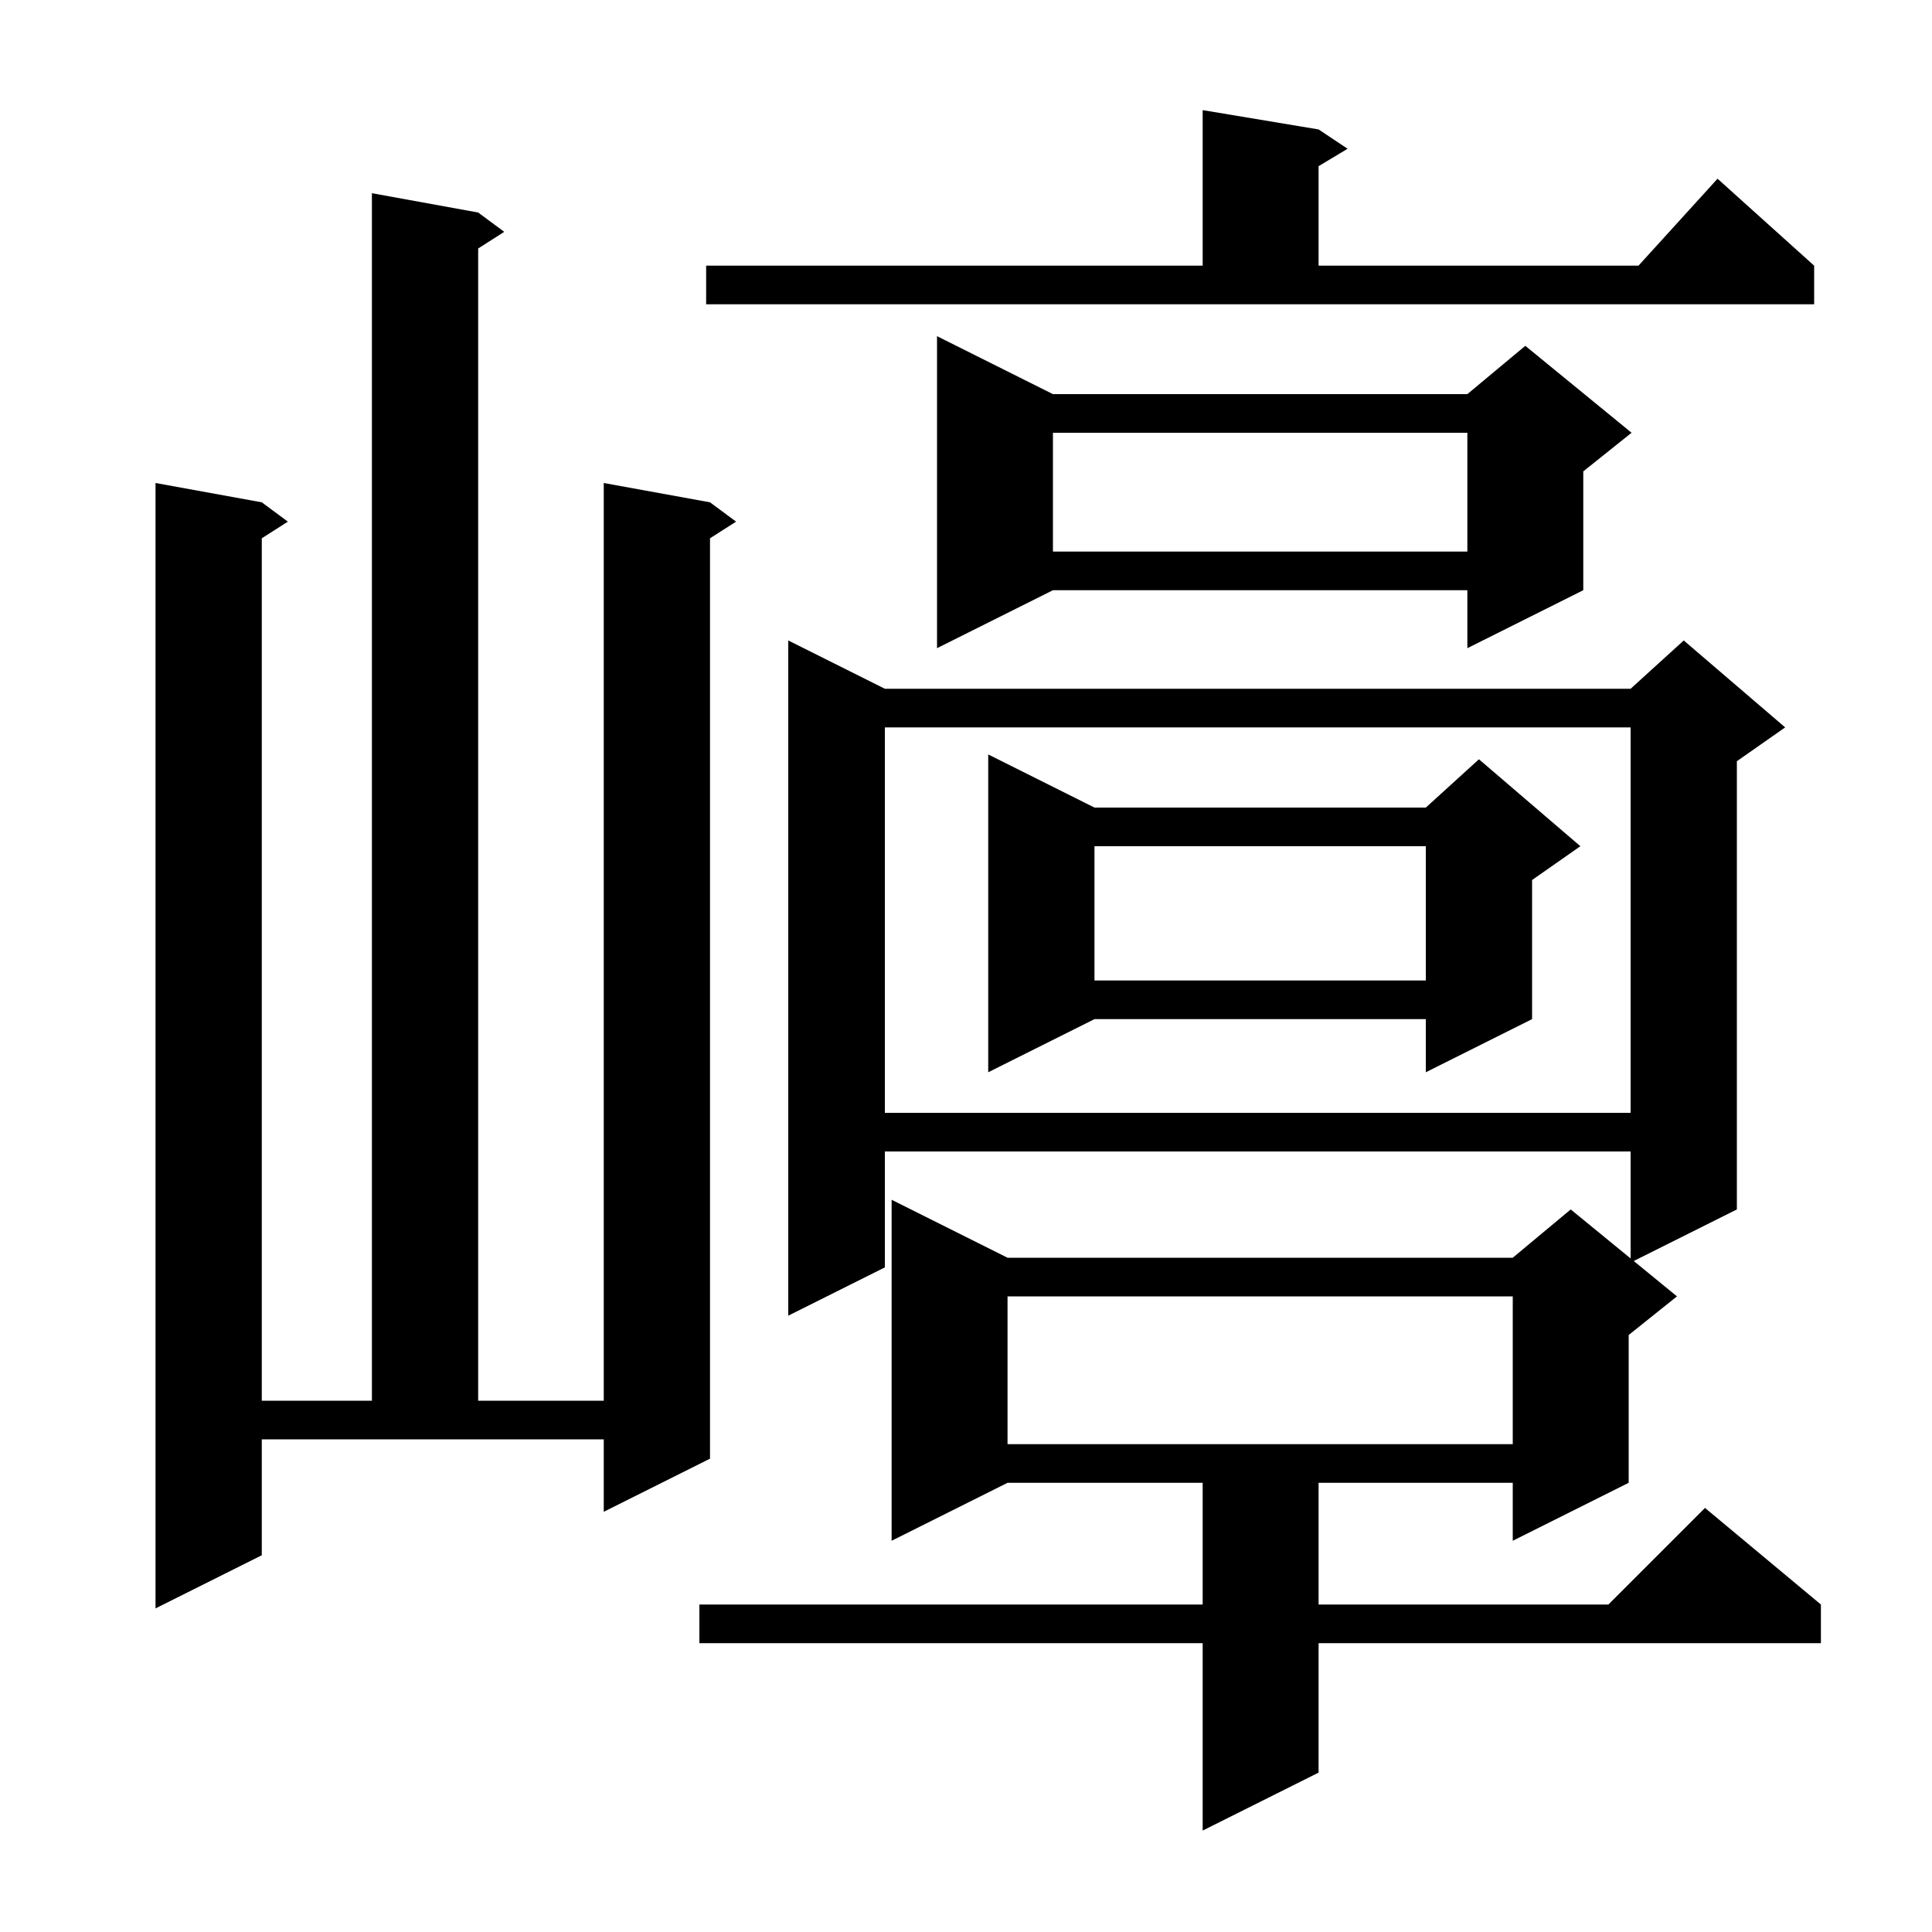
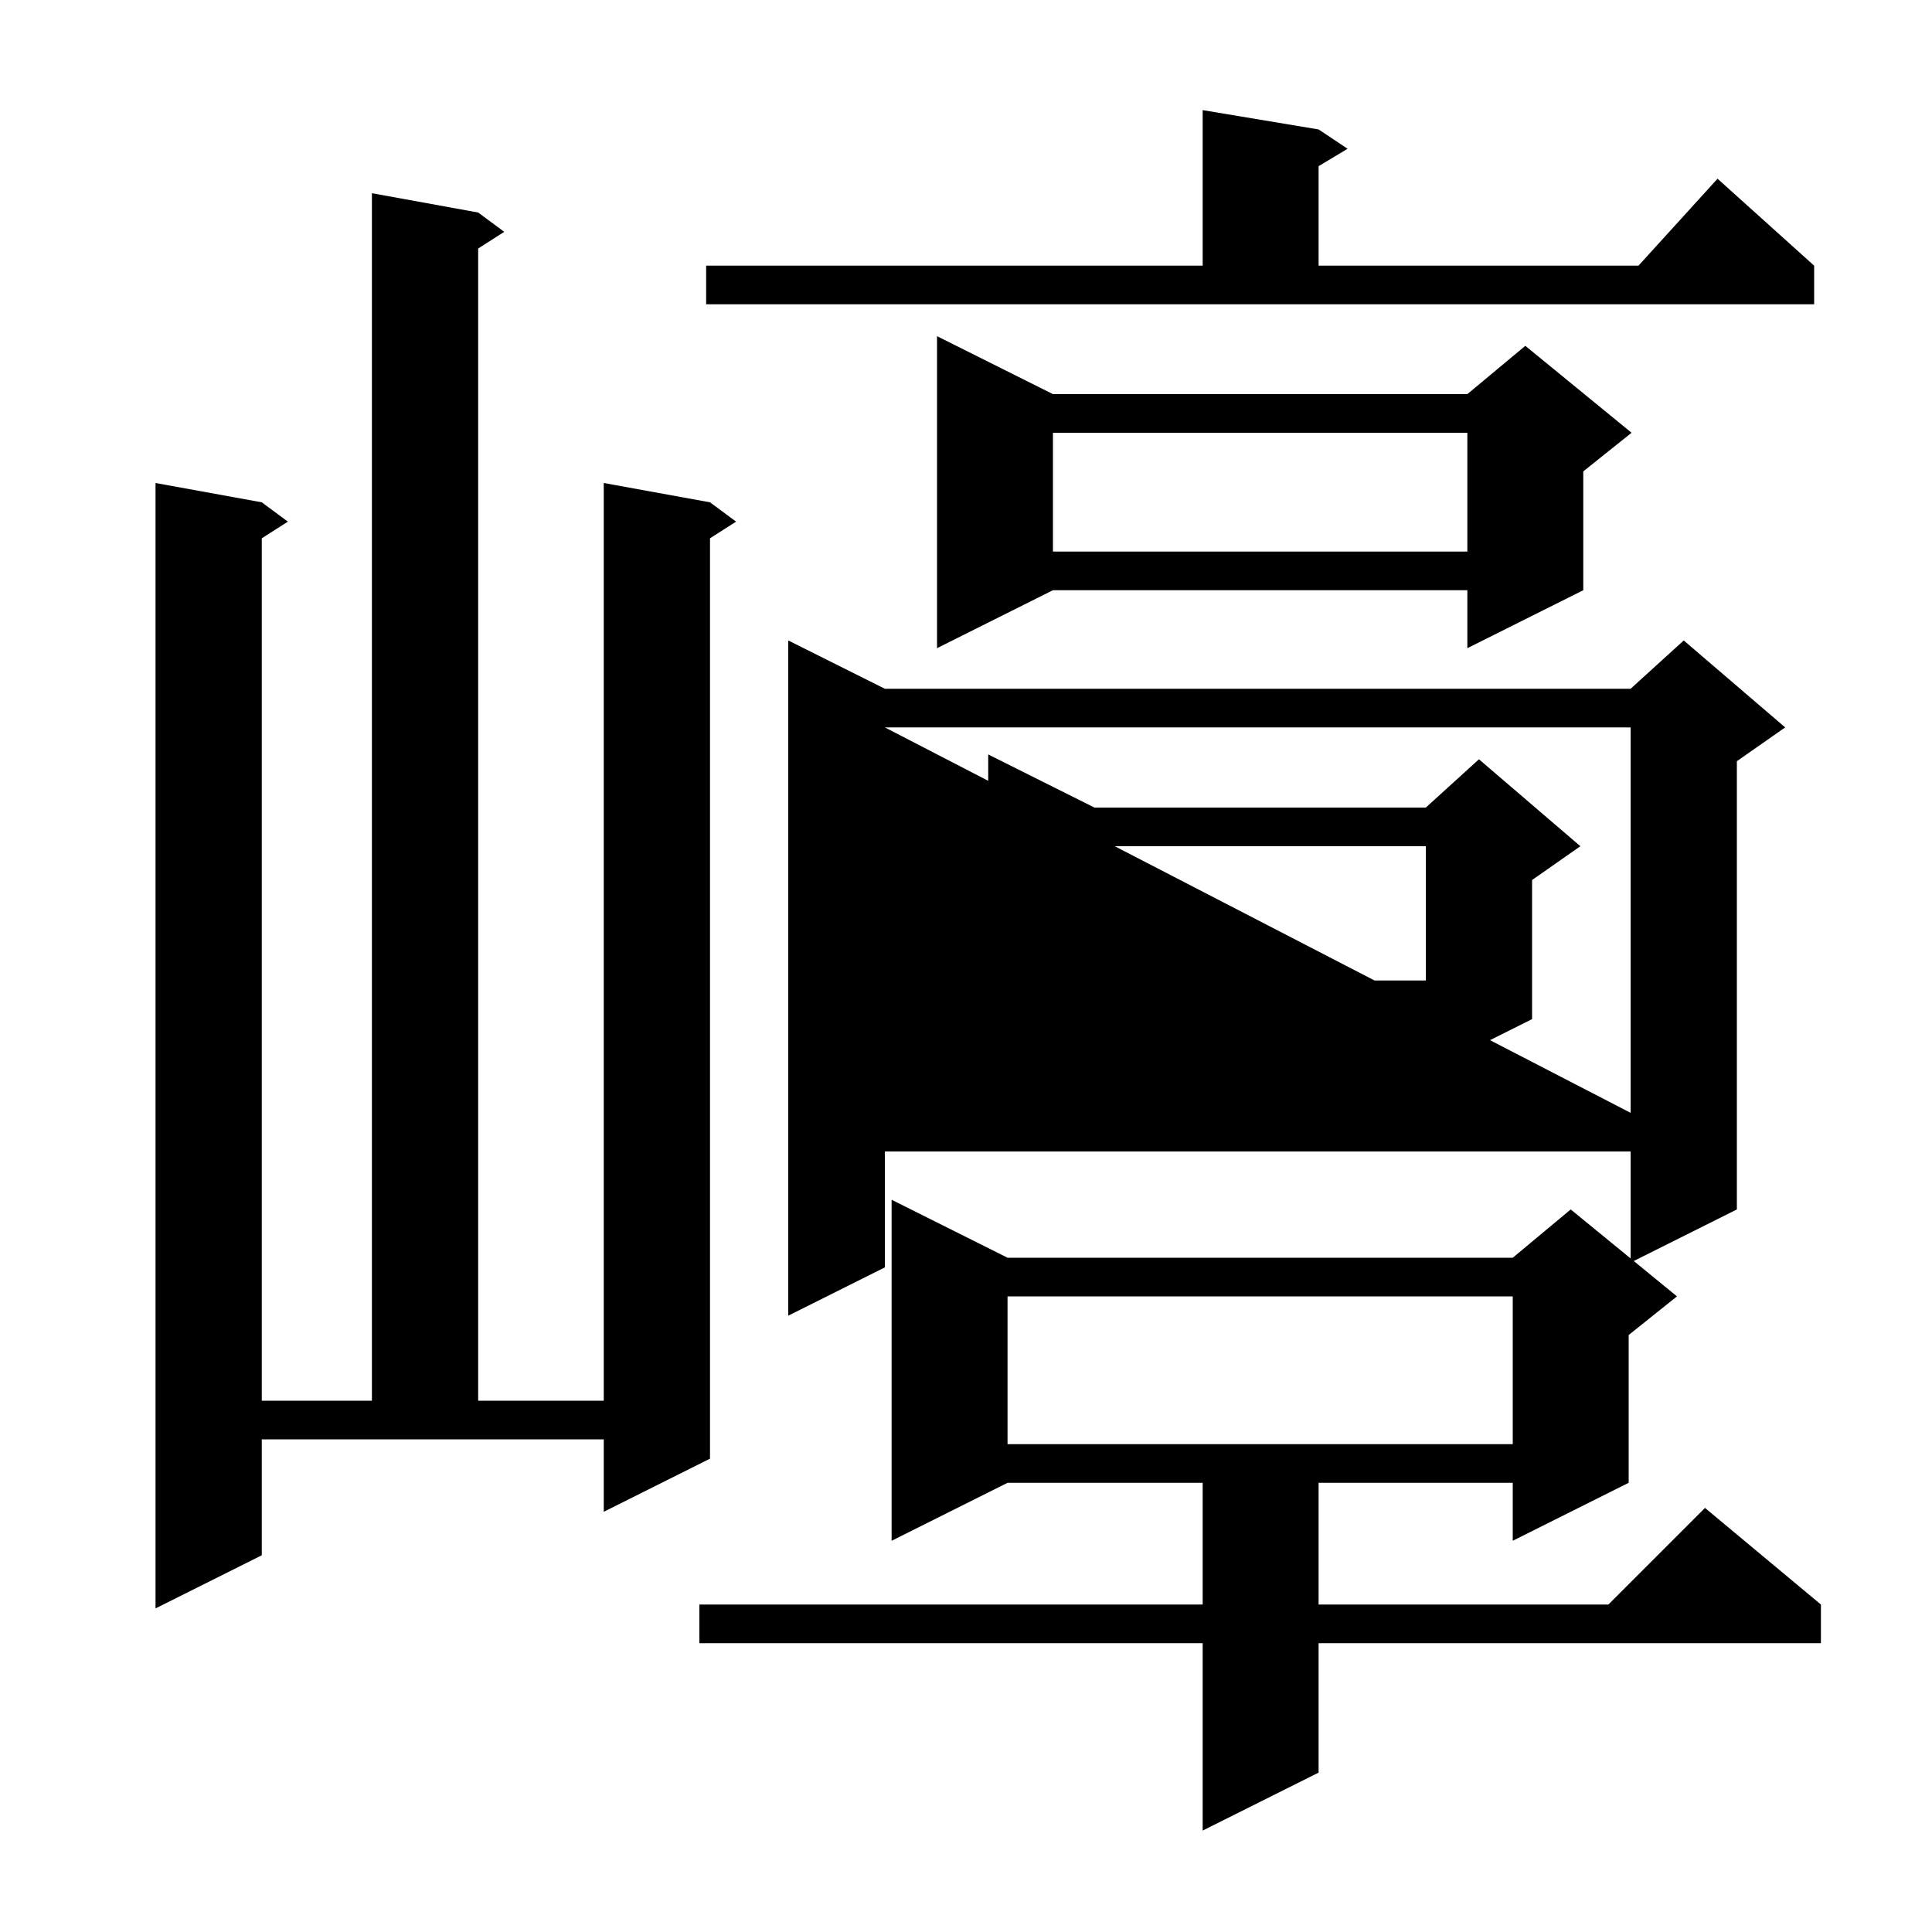
<svg xmlns="http://www.w3.org/2000/svg" version="1.1" baseProfile="full" viewBox="0 0 200 200" width="200" height="200">
  <g fill="currentColor">
-     <path d="M 184.8 75.3 L 179.8 78.8 L 179.8 125.2 L 169.124 130.538 L 173.6 134.2 L 168.6 138.2 L 168.6 153.5 L 156.6 159.5 L 156.6 153.5 L 136.5 153.5 L 136.5 166.1 L 166.5 166.1 L 176.5 156.1 L 188.5 166.1 L 188.5 170.1 L 136.5 170.1 L 136.5 183.5 L 124.5 189.5 L 124.5 170.1 L 72.4 170.1 L 72.4 166.1 L 124.5 166.1 L 124.5 153.5 L 104.3 153.5 L 92.3 159.5 L 92.3 124.2 L 104.3 130.2 L 156.6 130.2 L 162.6 125.2 L 168.8 130.273 L 168.8 119.2 L 91.6 119.2 L 91.6 131.2 L 81.6 136.2 L 81.6 66.3 L 91.6 71.3 L 168.8 71.3 L 174.3 66.3 Z M 27.1 161.0 L 16.1 166.5 L 16.1 50.0 L 27.1 52.0 L 29.8 54.0 L 27.1 55.723 L 27.1 145.0 L 38.5 145.0 L 38.5 20.0 L 49.5 22.0 L 52.2 24.0 L 49.5 25.723 L 49.5 145.0 L 62.5 145.0 L 62.5 50.0 L 73.5 52.0 L 76.2 54.0 L 73.5 55.723 L 73.5 151.0 L 62.5 156.5 L 62.5 149.0 L 27.1 149.0 Z M 104.3 134.2 L 104.3 149.5 L 156.6 149.5 L 156.6 134.2 Z M 91.6 75.3 L 91.6 115.2 L 168.8 115.2 L 168.8 75.3 Z M 113.3 83.6 L 147.6 83.6 L 153.1 78.6 L 163.6 87.6 L 158.6 91.1 L 158.6 105.5 L 147.6 111.0 L 147.6 105.5 L 113.3 105.5 L 102.3 111.0 L 102.3 78.1 Z M 113.3 87.6 L 113.3 101.5 L 147.6 101.5 L 147.6 87.6 Z M 109.0 40.8 L 151.9 40.8 L 157.9 35.8 L 168.9 44.8 L 163.9 48.8 L 163.9 61.1 L 151.9 67.1 L 151.9 61.1 L 109.0 61.1 L 97.0 67.1 L 97.0 34.8 Z M 109.0 44.8 L 109.0 57.1 L 151.9 57.1 L 151.9 44.8 Z M 73.1 27.5 L 124.5 27.5 L 124.5 11.4 L 136.5 13.4 L 139.5 15.4 L 136.5 17.2 L 136.5 27.5 L 169.618 27.5 L 177.8 18.5 L 187.8 27.5 L 187.8 31.5 L 73.1 31.5 Z " />
+     <path d="M 184.8 75.3 L 179.8 78.8 L 179.8 125.2 L 169.124 130.538 L 173.6 134.2 L 168.6 138.2 L 168.6 153.5 L 156.6 159.5 L 156.6 153.5 L 136.5 153.5 L 136.5 166.1 L 166.5 166.1 L 176.5 156.1 L 188.5 166.1 L 188.5 170.1 L 136.5 170.1 L 136.5 183.5 L 124.5 189.5 L 124.5 170.1 L 72.4 170.1 L 72.4 166.1 L 124.5 166.1 L 124.5 153.5 L 104.3 153.5 L 92.3 159.5 L 92.3 124.2 L 104.3 130.2 L 156.6 130.2 L 162.6 125.2 L 168.8 130.273 L 168.8 119.2 L 91.6 119.2 L 91.6 131.2 L 81.6 136.2 L 81.6 66.3 L 91.6 71.3 L 168.8 71.3 L 174.3 66.3 Z M 27.1 161.0 L 16.1 166.5 L 16.1 50.0 L 27.1 52.0 L 29.8 54.0 L 27.1 55.723 L 27.1 145.0 L 38.5 145.0 L 38.5 20.0 L 49.5 22.0 L 52.2 24.0 L 49.5 25.723 L 49.5 145.0 L 62.5 145.0 L 62.5 50.0 L 73.5 52.0 L 76.2 54.0 L 73.5 55.723 L 73.5 151.0 L 62.5 156.5 L 62.5 149.0 L 27.1 149.0 Z M 104.3 134.2 L 104.3 149.5 L 156.6 149.5 L 156.6 134.2 Z M 91.6 75.3 L 168.8 115.2 L 168.8 75.3 Z M 113.3 83.6 L 147.6 83.6 L 153.1 78.6 L 163.6 87.6 L 158.6 91.1 L 158.6 105.5 L 147.6 111.0 L 147.6 105.5 L 113.3 105.5 L 102.3 111.0 L 102.3 78.1 Z M 113.3 87.6 L 113.3 101.5 L 147.6 101.5 L 147.6 87.6 Z M 109.0 40.8 L 151.9 40.8 L 157.9 35.8 L 168.9 44.8 L 163.9 48.8 L 163.9 61.1 L 151.9 67.1 L 151.9 61.1 L 109.0 61.1 L 97.0 67.1 L 97.0 34.8 Z M 109.0 44.8 L 109.0 57.1 L 151.9 57.1 L 151.9 44.8 Z M 73.1 27.5 L 124.5 27.5 L 124.5 11.4 L 136.5 13.4 L 139.5 15.4 L 136.5 17.2 L 136.5 27.5 L 169.618 27.5 L 177.8 18.5 L 187.8 27.5 L 187.8 31.5 L 73.1 31.5 Z " />
  </g>
</svg>